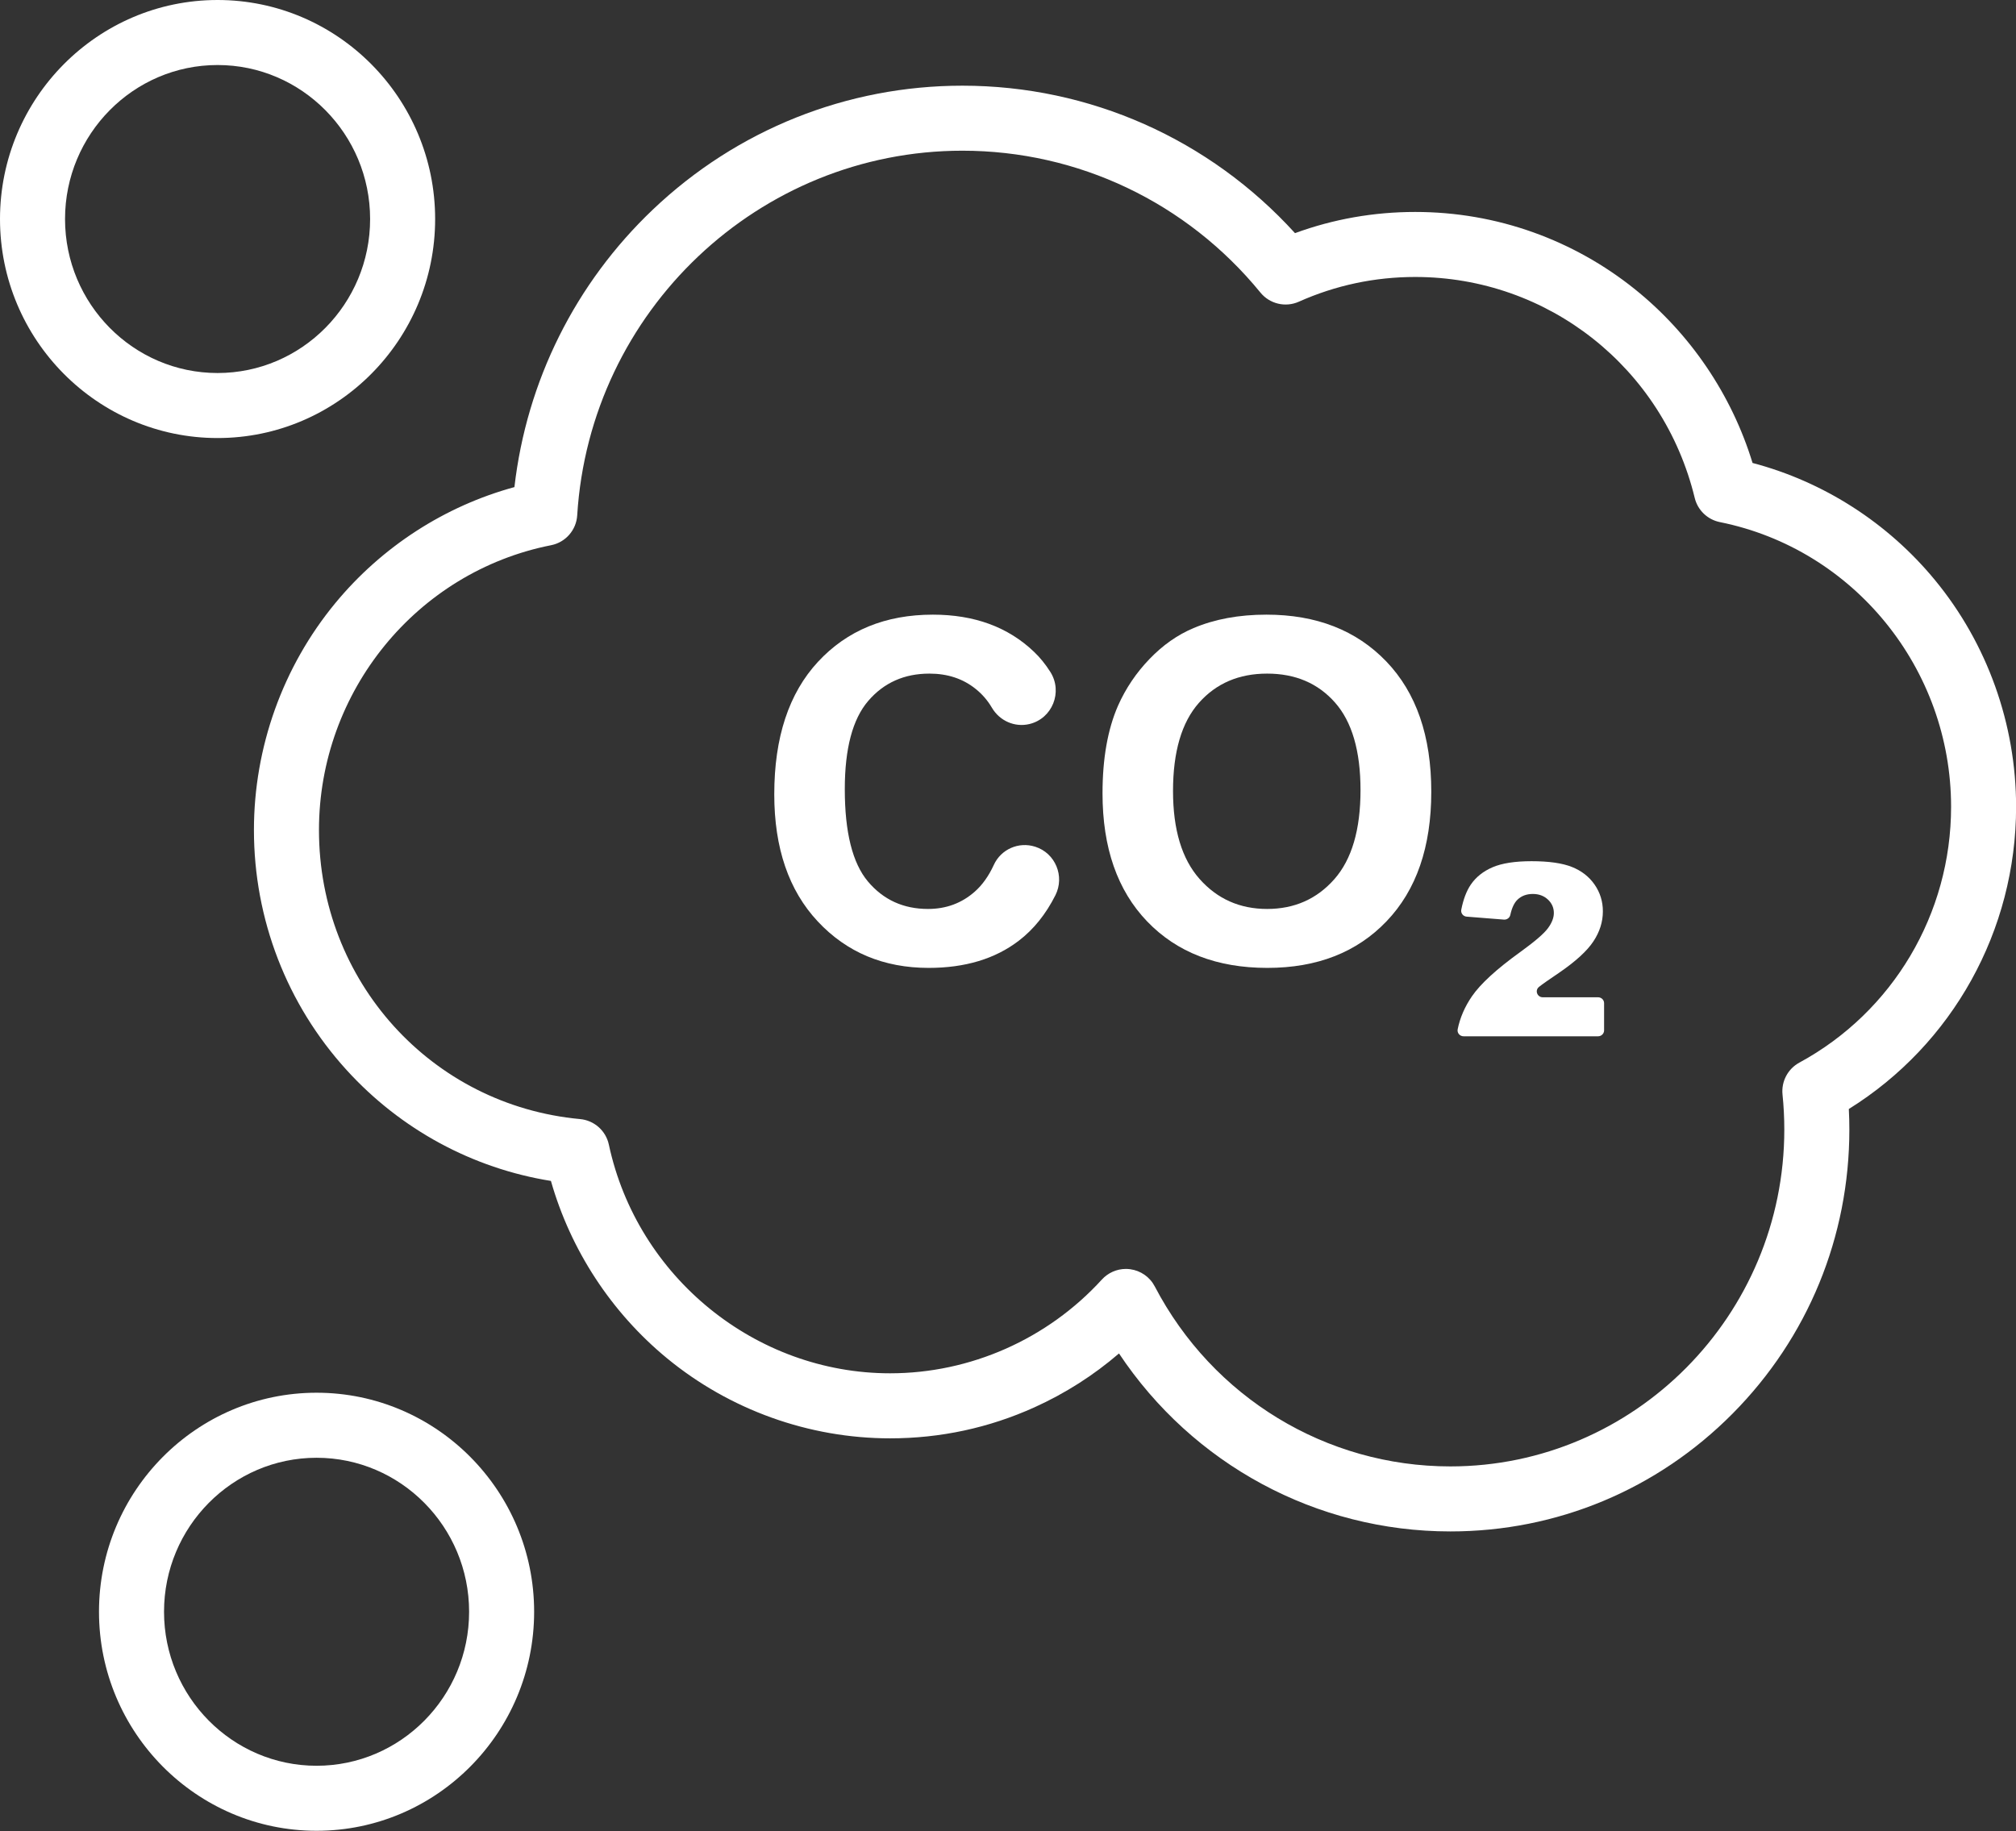
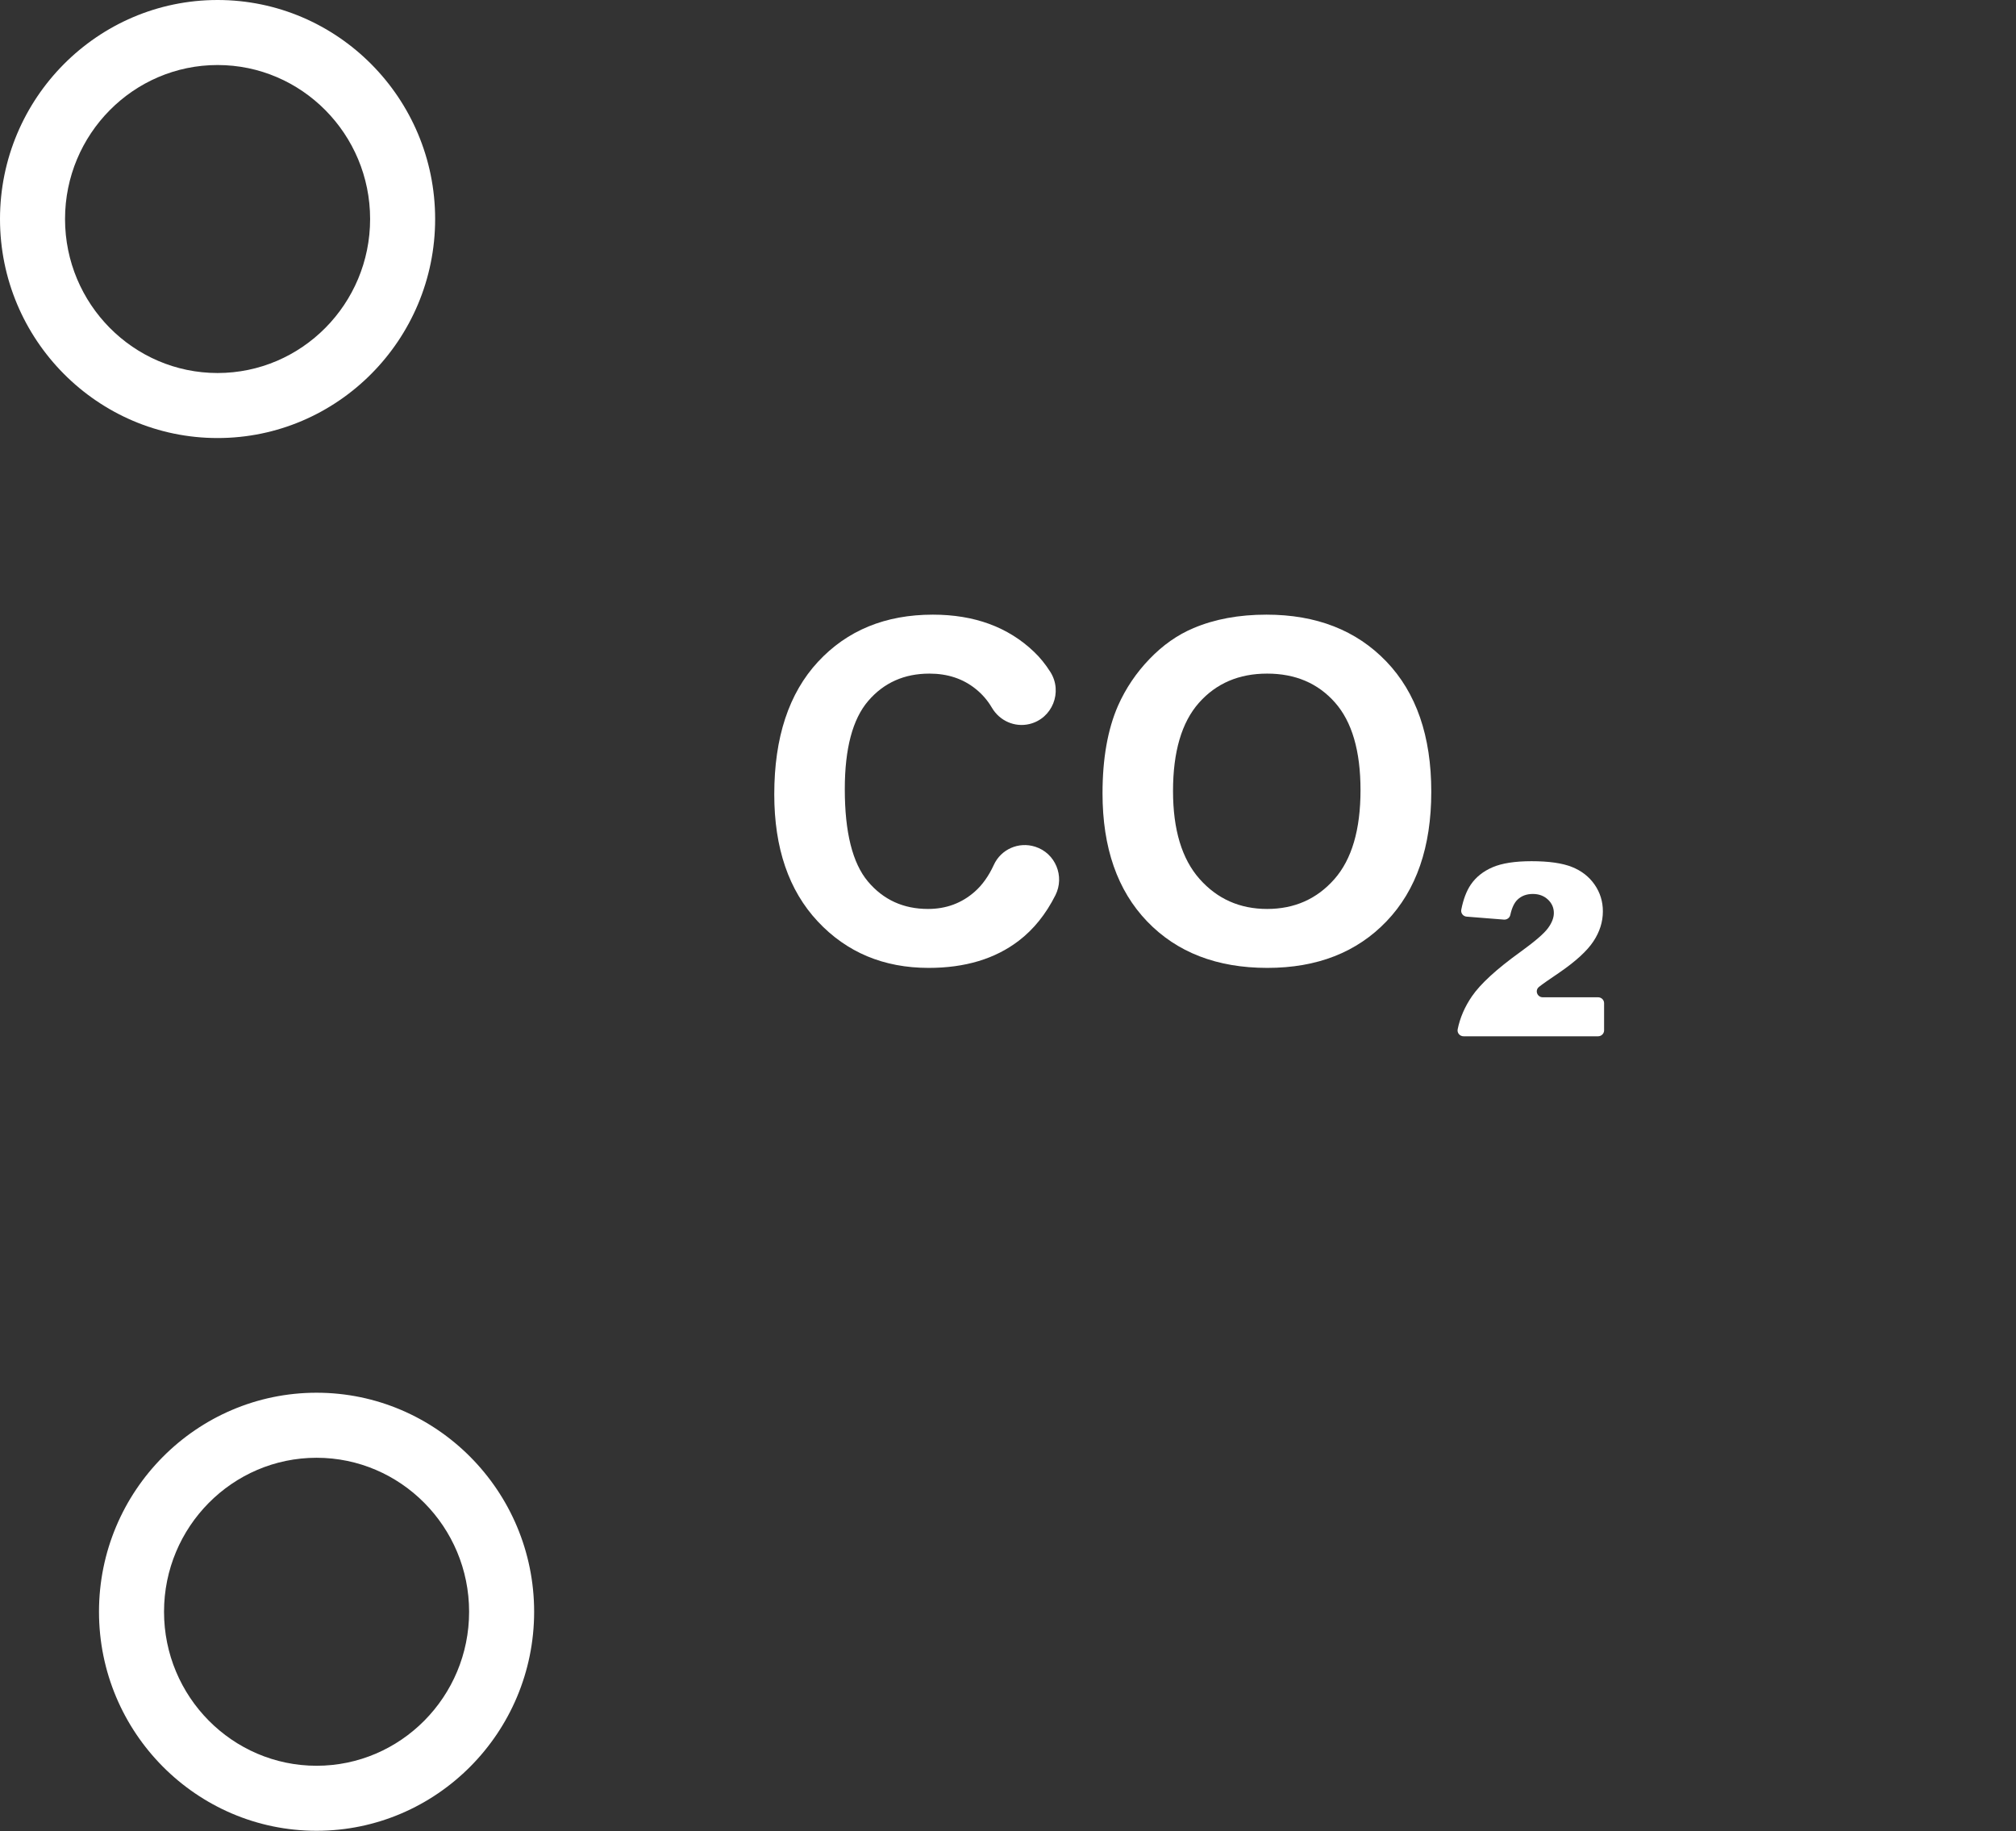
<svg xmlns="http://www.w3.org/2000/svg" fill="#000000" height="324.4" preserveAspectRatio="xMidYMid meet" version="1" viewBox="0.0 0.0 357.1 324.4" width="357.1" zoomAndPan="magnify">
  <rect x="0.0" y="0.0" width="357.1" height="324.4" fill="#333333" stroke="none" />
  <defs>
    <clipPath id="a">
-       <path d="M 44 15 L 357.121 15 L 357.121 272 L 44 272 Z M 44 15" />
-     </clipPath>
+       </clipPath>
    <clipPath id="b">
      <path d="M 17 246 L 95 246 L 95 324.352 L 17 324.352 Z M 17 246" />
    </clipPath>
  </defs>
  <g>
    <g clip-path="url(#a)" id="change1_2">
-       <path d="M 256.906 271.316 C 233.125 271.316 211.262 259.406 198.211 239.785 C 193.703 243.664 188.691 246.859 183.238 249.328 C 175.176 252.973 166.574 254.824 157.672 254.824 C 143.297 254.824 129.262 249.785 118.148 240.637 C 108.277 232.508 101.074 221.469 97.586 209.219 C 83.711 206.992 70.984 200.113 61.395 189.574 C 50.812 177.945 44.98 162.844 44.98 147.059 C 44.98 132.391 50.102 118.109 59.395 106.848 C 67.641 96.855 78.781 89.664 91.121 86.297 C 93.281 67.527 101.898 50.199 115.656 37.117 C 130.535 22.973 150.004 15.18 170.473 15.18 C 193.02 15.18 214.254 24.648 229.387 41.305 C 236.195 38.812 243.34 37.551 250.684 37.551 C 257.871 37.551 264.922 38.77 271.633 41.176 C 278.121 43.504 284.152 46.879 289.562 51.215 C 299.43 59.125 306.75 69.965 310.434 82.02 C 323.02 85.336 334.398 92.621 342.766 102.793 C 352.02 114.043 357.117 128.297 357.117 142.93 C 357.117 164.852 345.859 185.035 327.488 196.477 C 327.551 197.691 327.582 198.906 327.582 200.117 C 327.582 219.129 320.234 237 306.895 250.449 C 293.547 263.906 275.793 271.316 256.906 271.316 Z M 199.438 224.809 C 199.684 224.809 199.934 224.828 200.18 224.859 C 202.043 225.102 203.672 226.234 204.543 227.902 C 214.82 247.578 234.887 259.797 256.906 259.797 C 289.523 259.797 316.059 233.023 316.059 200.121 C 316.059 198.047 315.953 195.957 315.742 193.906 C 315.508 191.594 316.684 189.367 318.727 188.258 C 335.305 179.262 345.602 161.898 345.602 142.934 C 345.602 118.48 328.379 97.273 304.652 92.5 C 302.461 92.059 300.719 90.391 300.191 88.215 C 294.594 65.168 274.234 49.07 250.684 49.07 C 243.516 49.07 236.578 50.543 230.074 53.449 C 227.699 54.512 224.91 53.848 223.266 51.836 C 210.215 35.859 190.969 26.699 170.473 26.699 C 134.453 26.699 104.484 55.074 102.242 91.301 C 102.082 93.91 100.18 96.09 97.609 96.594 C 73.789 101.305 56.5 122.527 56.5 147.055 C 56.5 173.805 76.383 195.816 102.75 198.262 C 105.258 198.492 107.324 200.328 107.848 202.789 C 112.879 226.262 133.828 243.301 157.668 243.301 C 171.879 243.301 185.551 237.246 195.18 226.688 C 196.281 225.484 197.828 224.809 199.438 224.809" fill="#ffffff" fill-rule="evenodd" />
+       <path d="M 256.906 271.316 C 233.125 271.316 211.262 259.406 198.211 239.785 C 193.703 243.664 188.691 246.859 183.238 249.328 C 175.176 252.973 166.574 254.824 157.672 254.824 C 143.297 254.824 129.262 249.785 118.148 240.637 C 108.277 232.508 101.074 221.469 97.586 209.219 C 83.711 206.992 70.984 200.113 61.395 189.574 C 50.812 177.945 44.98 162.844 44.98 147.059 C 44.98 132.391 50.102 118.109 59.395 106.848 C 67.641 96.855 78.781 89.664 91.121 86.297 C 93.281 67.527 101.898 50.199 115.656 37.117 C 130.535 22.973 150.004 15.18 170.473 15.18 C 193.02 15.18 214.254 24.648 229.387 41.305 C 236.195 38.812 243.34 37.551 250.684 37.551 C 257.871 37.551 264.922 38.77 271.633 41.176 C 278.121 43.504 284.152 46.879 289.562 51.215 C 299.43 59.125 306.75 69.965 310.434 82.02 C 323.02 85.336 334.398 92.621 342.766 102.793 C 352.02 114.043 357.117 128.297 357.117 142.93 C 357.117 164.852 345.859 185.035 327.488 196.477 C 327.551 197.691 327.582 198.906 327.582 200.117 C 293.547 263.906 275.793 271.316 256.906 271.316 Z M 199.438 224.809 C 199.684 224.809 199.934 224.828 200.18 224.859 C 202.043 225.102 203.672 226.234 204.543 227.902 C 214.82 247.578 234.887 259.797 256.906 259.797 C 289.523 259.797 316.059 233.023 316.059 200.121 C 316.059 198.047 315.953 195.957 315.742 193.906 C 315.508 191.594 316.684 189.367 318.727 188.258 C 335.305 179.262 345.602 161.898 345.602 142.934 C 345.602 118.48 328.379 97.273 304.652 92.5 C 302.461 92.059 300.719 90.391 300.191 88.215 C 294.594 65.168 274.234 49.07 250.684 49.07 C 243.516 49.07 236.578 50.543 230.074 53.449 C 227.699 54.512 224.91 53.848 223.266 51.836 C 210.215 35.859 190.969 26.699 170.473 26.699 C 134.453 26.699 104.484 55.074 102.242 91.301 C 102.082 93.91 100.18 96.09 97.609 96.594 C 73.789 101.305 56.5 122.527 56.5 147.055 C 56.5 173.805 76.383 195.816 102.75 198.262 C 105.258 198.492 107.324 200.328 107.848 202.789 C 112.879 226.262 133.828 243.301 157.668 243.301 C 171.879 243.301 185.551 237.246 195.18 226.688 C 196.281 225.484 197.828 224.809 199.438 224.809" fill="#ffffff" fill-rule="evenodd" />
    </g>
    <g clip-path="url(#b)" id="change1_1">
      <path d="M 56.074 324.352 C 34.824 324.352 17.535 306.941 17.535 285.547 C 17.535 264.152 34.824 246.742 56.074 246.742 C 77.324 246.742 94.613 264.152 94.613 285.547 C 94.613 306.941 77.324 324.352 56.074 324.352 Z M 56.074 258.266 C 41.176 258.266 29.055 270.504 29.055 285.547 C 29.055 300.59 41.176 312.832 56.074 312.832 C 70.973 312.832 83.094 300.59 83.094 285.547 C 83.094 270.504 70.973 258.266 56.074 258.266" fill="#ffffff" fill-rule="evenodd" />
    </g>
    <g id="change1_3">
      <path d="M 38.539 77.605 C 17.289 77.605 0 60.199 0 38.805 C 0 17.406 17.289 0 38.539 0 C 59.789 0 77.078 17.406 77.078 38.805 C 77.078 60.199 59.789 77.605 38.539 77.605 Z M 38.539 11.52 C 23.641 11.52 11.52 23.762 11.52 38.805 C 11.52 53.848 23.641 66.086 38.539 66.086 C 53.438 66.086 65.559 53.848 65.559 38.805 C 65.559 23.762 53.438 11.52 38.539 11.52" fill="#ffffff" fill-rule="evenodd" />
    </g>
    <g id="change1_4">
      <path d="M 283.066 183.594 L 259.25 183.594 C 258.574 183.594 258.07 182.992 258.203 182.348 C 258.621 180.297 259.465 178.352 260.727 176.512 C 262.246 174.297 265.094 171.688 269.273 168.676 C 271.824 166.832 273.457 165.434 274.172 164.473 C 274.883 163.516 275.238 162.609 275.238 161.746 C 275.238 160.82 274.887 160.023 274.18 159.363 C 273.477 158.707 272.59 158.379 271.52 158.379 C 270.406 158.379 269.496 158.715 268.793 159.395 C 268.219 159.949 267.797 160.848 267.527 162.09 C 267.418 162.605 266.934 162.961 266.398 162.922 L 259.801 162.398 C 259.164 162.352 258.719 161.773 258.84 161.164 C 259.203 159.32 259.766 157.84 260.527 156.723 C 261.438 155.387 262.727 154.359 264.387 153.645 C 266.047 152.934 268.348 152.574 271.281 152.574 C 274.348 152.574 276.73 152.914 278.438 153.594 C 280.141 154.273 281.48 155.316 282.457 156.723 C 283.434 158.133 283.922 159.711 283.922 161.457 C 283.922 163.316 283.363 165.094 282.242 166.781 C 281.125 168.477 279.09 170.336 276.137 172.359 C 274.387 173.535 273.211 174.363 272.621 174.832 C 272.613 174.836 272.609 174.844 272.605 174.848 C 271.832 175.465 272.285 176.684 273.285 176.684 L 283.07 176.684 C 283.66 176.684 284.137 177.148 284.137 177.723 L 284.137 182.555 C 284.133 183.129 283.656 183.594 283.066 183.594" fill="#ffffff" fill-rule="evenodd" />
    </g>
    <g id="change1_5">
      <path d="M 183.348 150.004 L 183.379 150.012 C 186.945 151.152 188.637 155.246 186.945 158.609 C 185.254 161.965 183.094 164.652 180.457 166.668 C 176.266 169.875 170.949 171.477 164.504 171.477 C 156.531 171.477 149.98 168.73 144.848 163.242 C 139.715 157.75 137.148 150.246 137.148 140.723 C 137.148 130.652 139.73 122.828 144.887 117.254 C 150.047 111.684 156.832 108.895 165.242 108.895 C 172.586 108.895 178.551 111.082 183.137 115.457 C 184.219 116.48 185.191 117.684 186.062 119.062 C 188.289 122.602 186.395 127.301 182.352 128.273 C 179.746 128.902 177.062 127.711 175.699 125.383 C 174.949 124.105 173.996 122.996 172.84 122.066 C 170.59 120.246 167.852 119.34 164.629 119.34 C 160.18 119.34 156.566 120.949 153.797 124.172 C 151.027 127.391 149.641 132.605 149.641 139.816 C 149.641 147.469 151.008 152.914 153.734 156.164 C 156.465 159.41 160.016 161.035 164.383 161.035 C 167.605 161.035 170.379 160.004 172.699 157.938 C 174.023 156.758 175.141 155.188 176.039 153.227 C 177.312 150.449 180.453 149.078 183.348 150.004" fill="#ffffff" fill-rule="evenodd" />
    </g>
    <g id="change1_6">
      <path d="M 195.293 140.559 C 195.293 134.395 196.207 129.219 198.035 125.035 C 199.402 121.953 201.266 119.188 203.629 116.738 C 205.988 114.285 208.574 112.473 211.387 111.289 C 215.129 109.695 219.441 108.895 224.328 108.895 C 233.176 108.895 240.254 111.66 245.562 117.191 C 250.871 122.727 253.527 130.414 253.527 140.27 C 253.527 150.039 250.891 157.684 245.621 163.199 C 240.352 168.719 233.309 171.477 224.488 171.477 C 215.562 171.477 208.465 168.73 203.195 163.242 C 197.926 157.75 195.293 150.191 195.293 140.559 Z M 207.781 140.145 C 207.781 146.996 209.352 152.191 212.492 155.73 C 215.633 159.266 219.617 161.035 224.449 161.035 C 229.281 161.035 233.246 159.281 236.348 155.77 C 239.445 152.262 240.992 147 240.992 139.98 C 240.992 133.047 239.484 127.871 236.469 124.461 C 233.453 121.047 229.445 119.34 224.449 119.34 C 219.453 119.34 215.426 121.066 212.367 124.52 C 209.312 127.973 207.781 133.184 207.781 140.145" fill="#ffffff" fill-rule="evenodd" />
    </g>
  </g>
</svg>